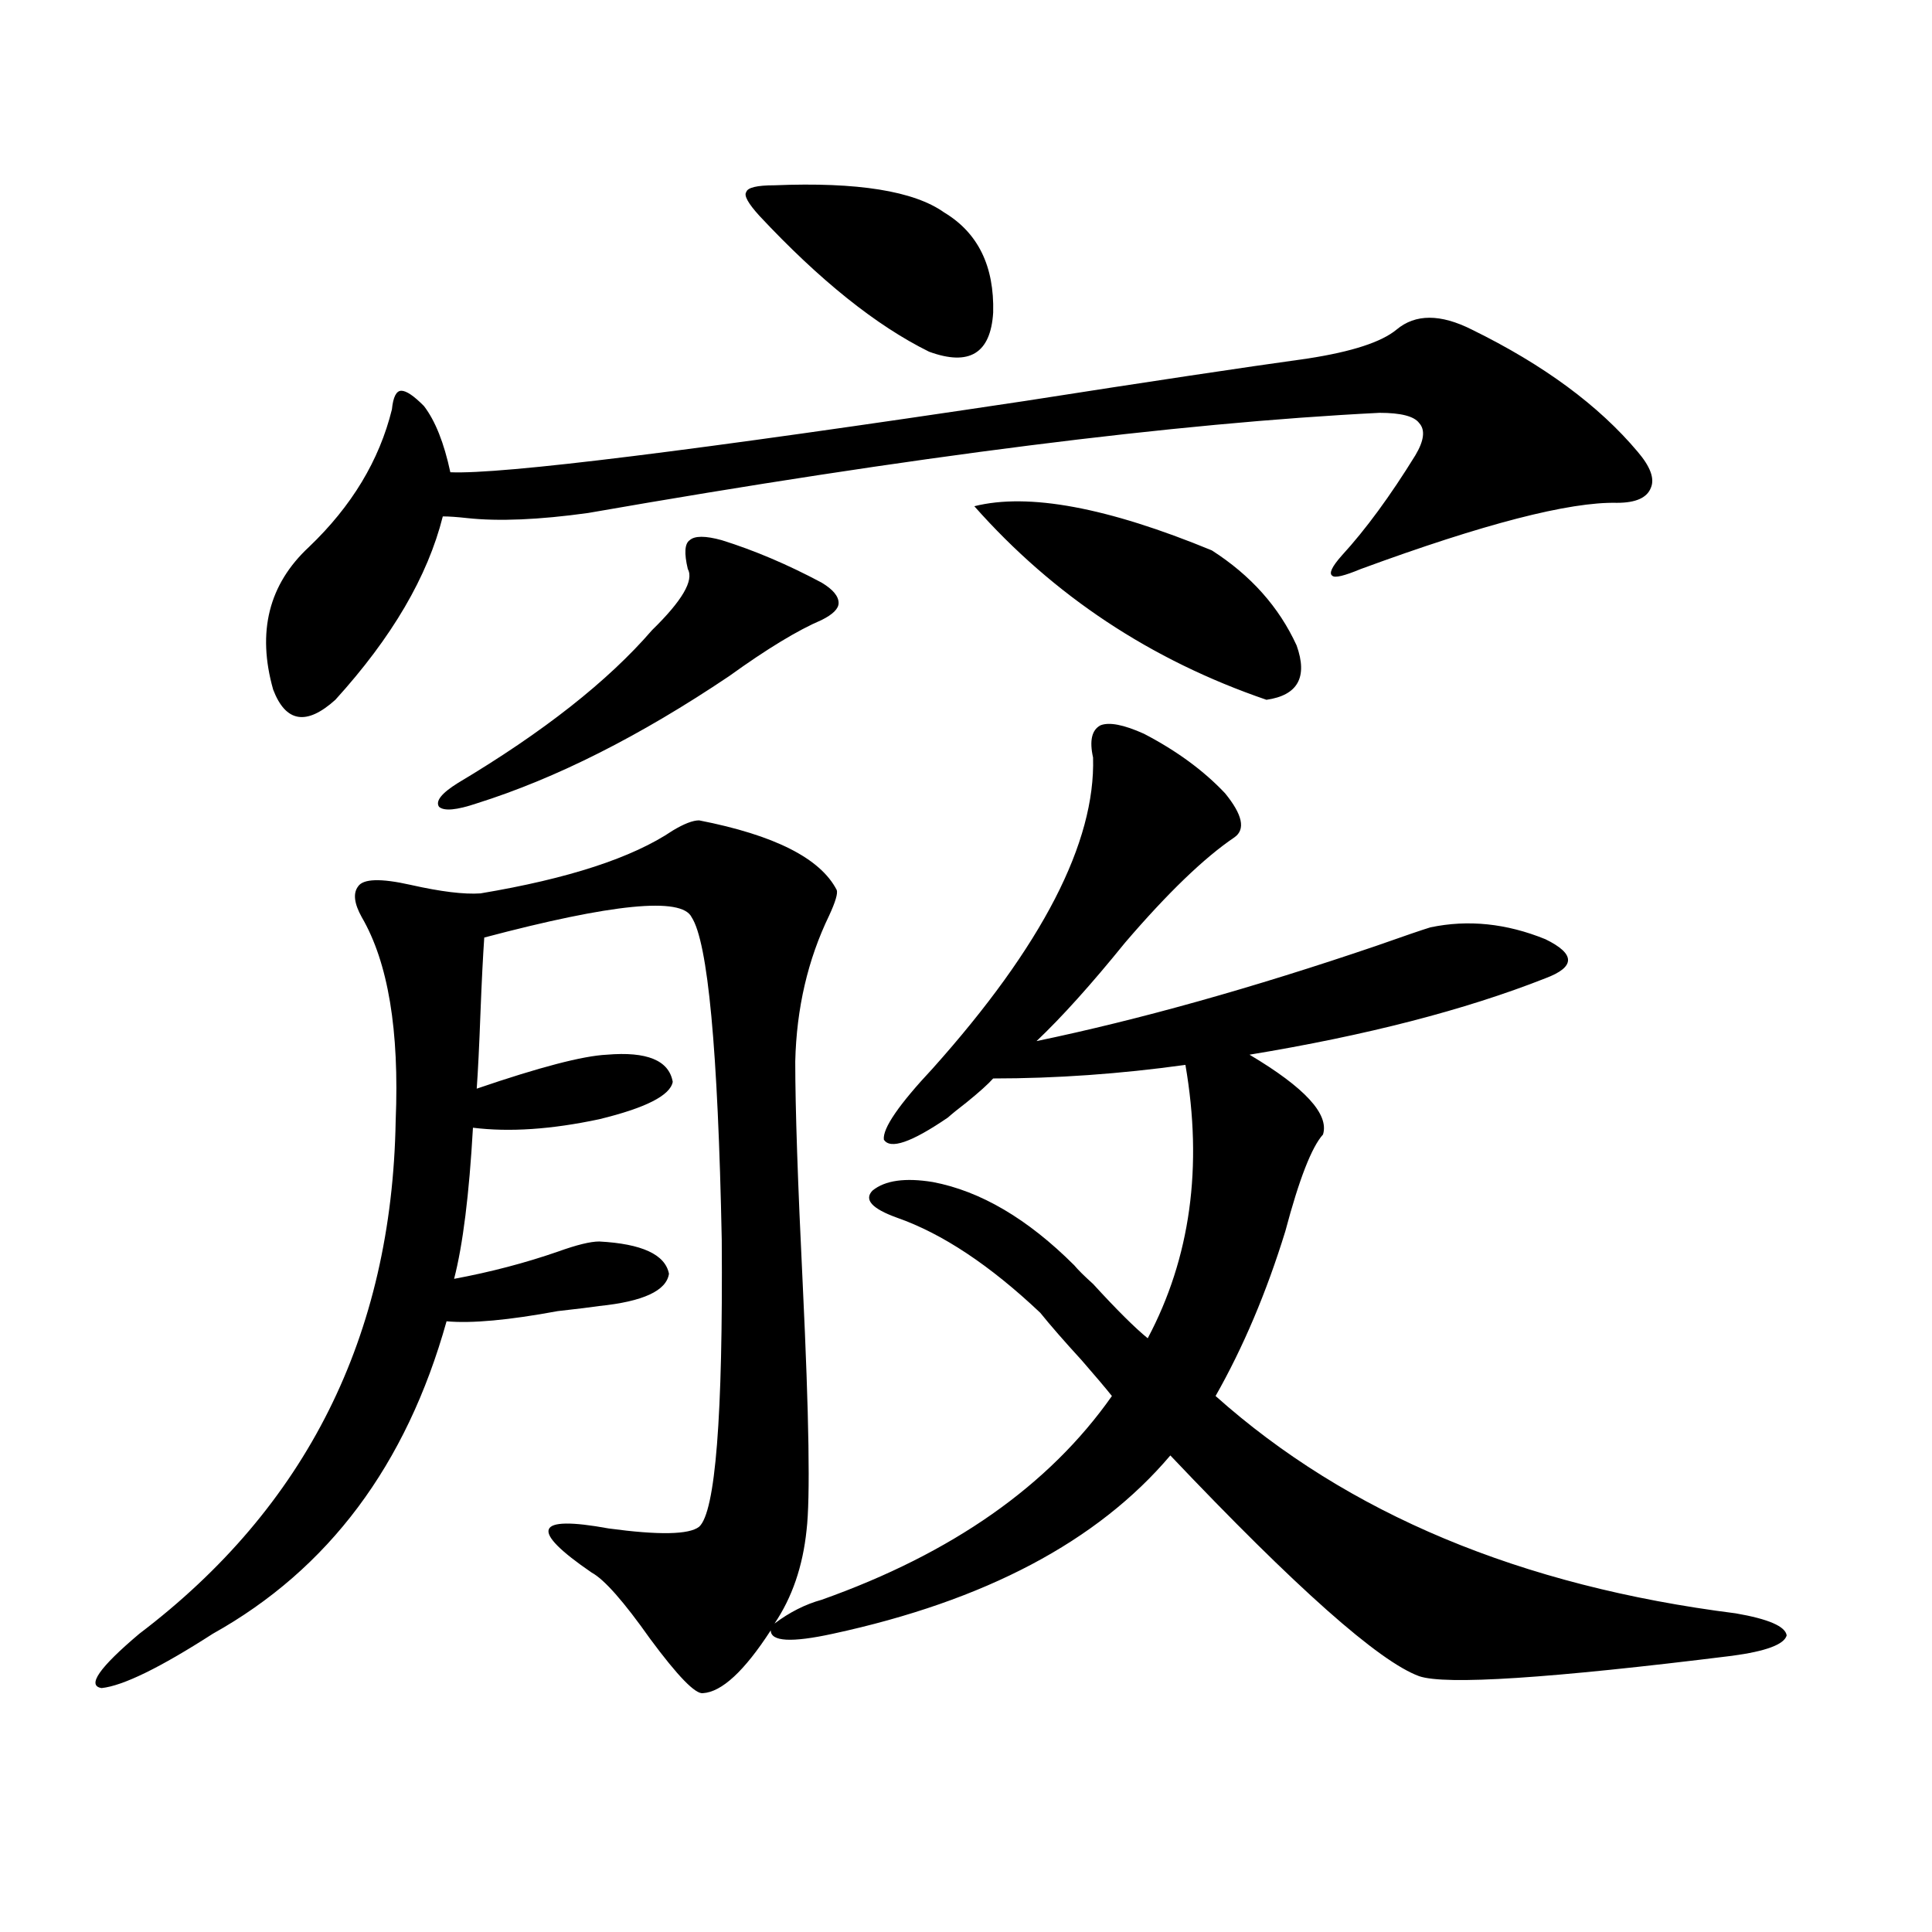
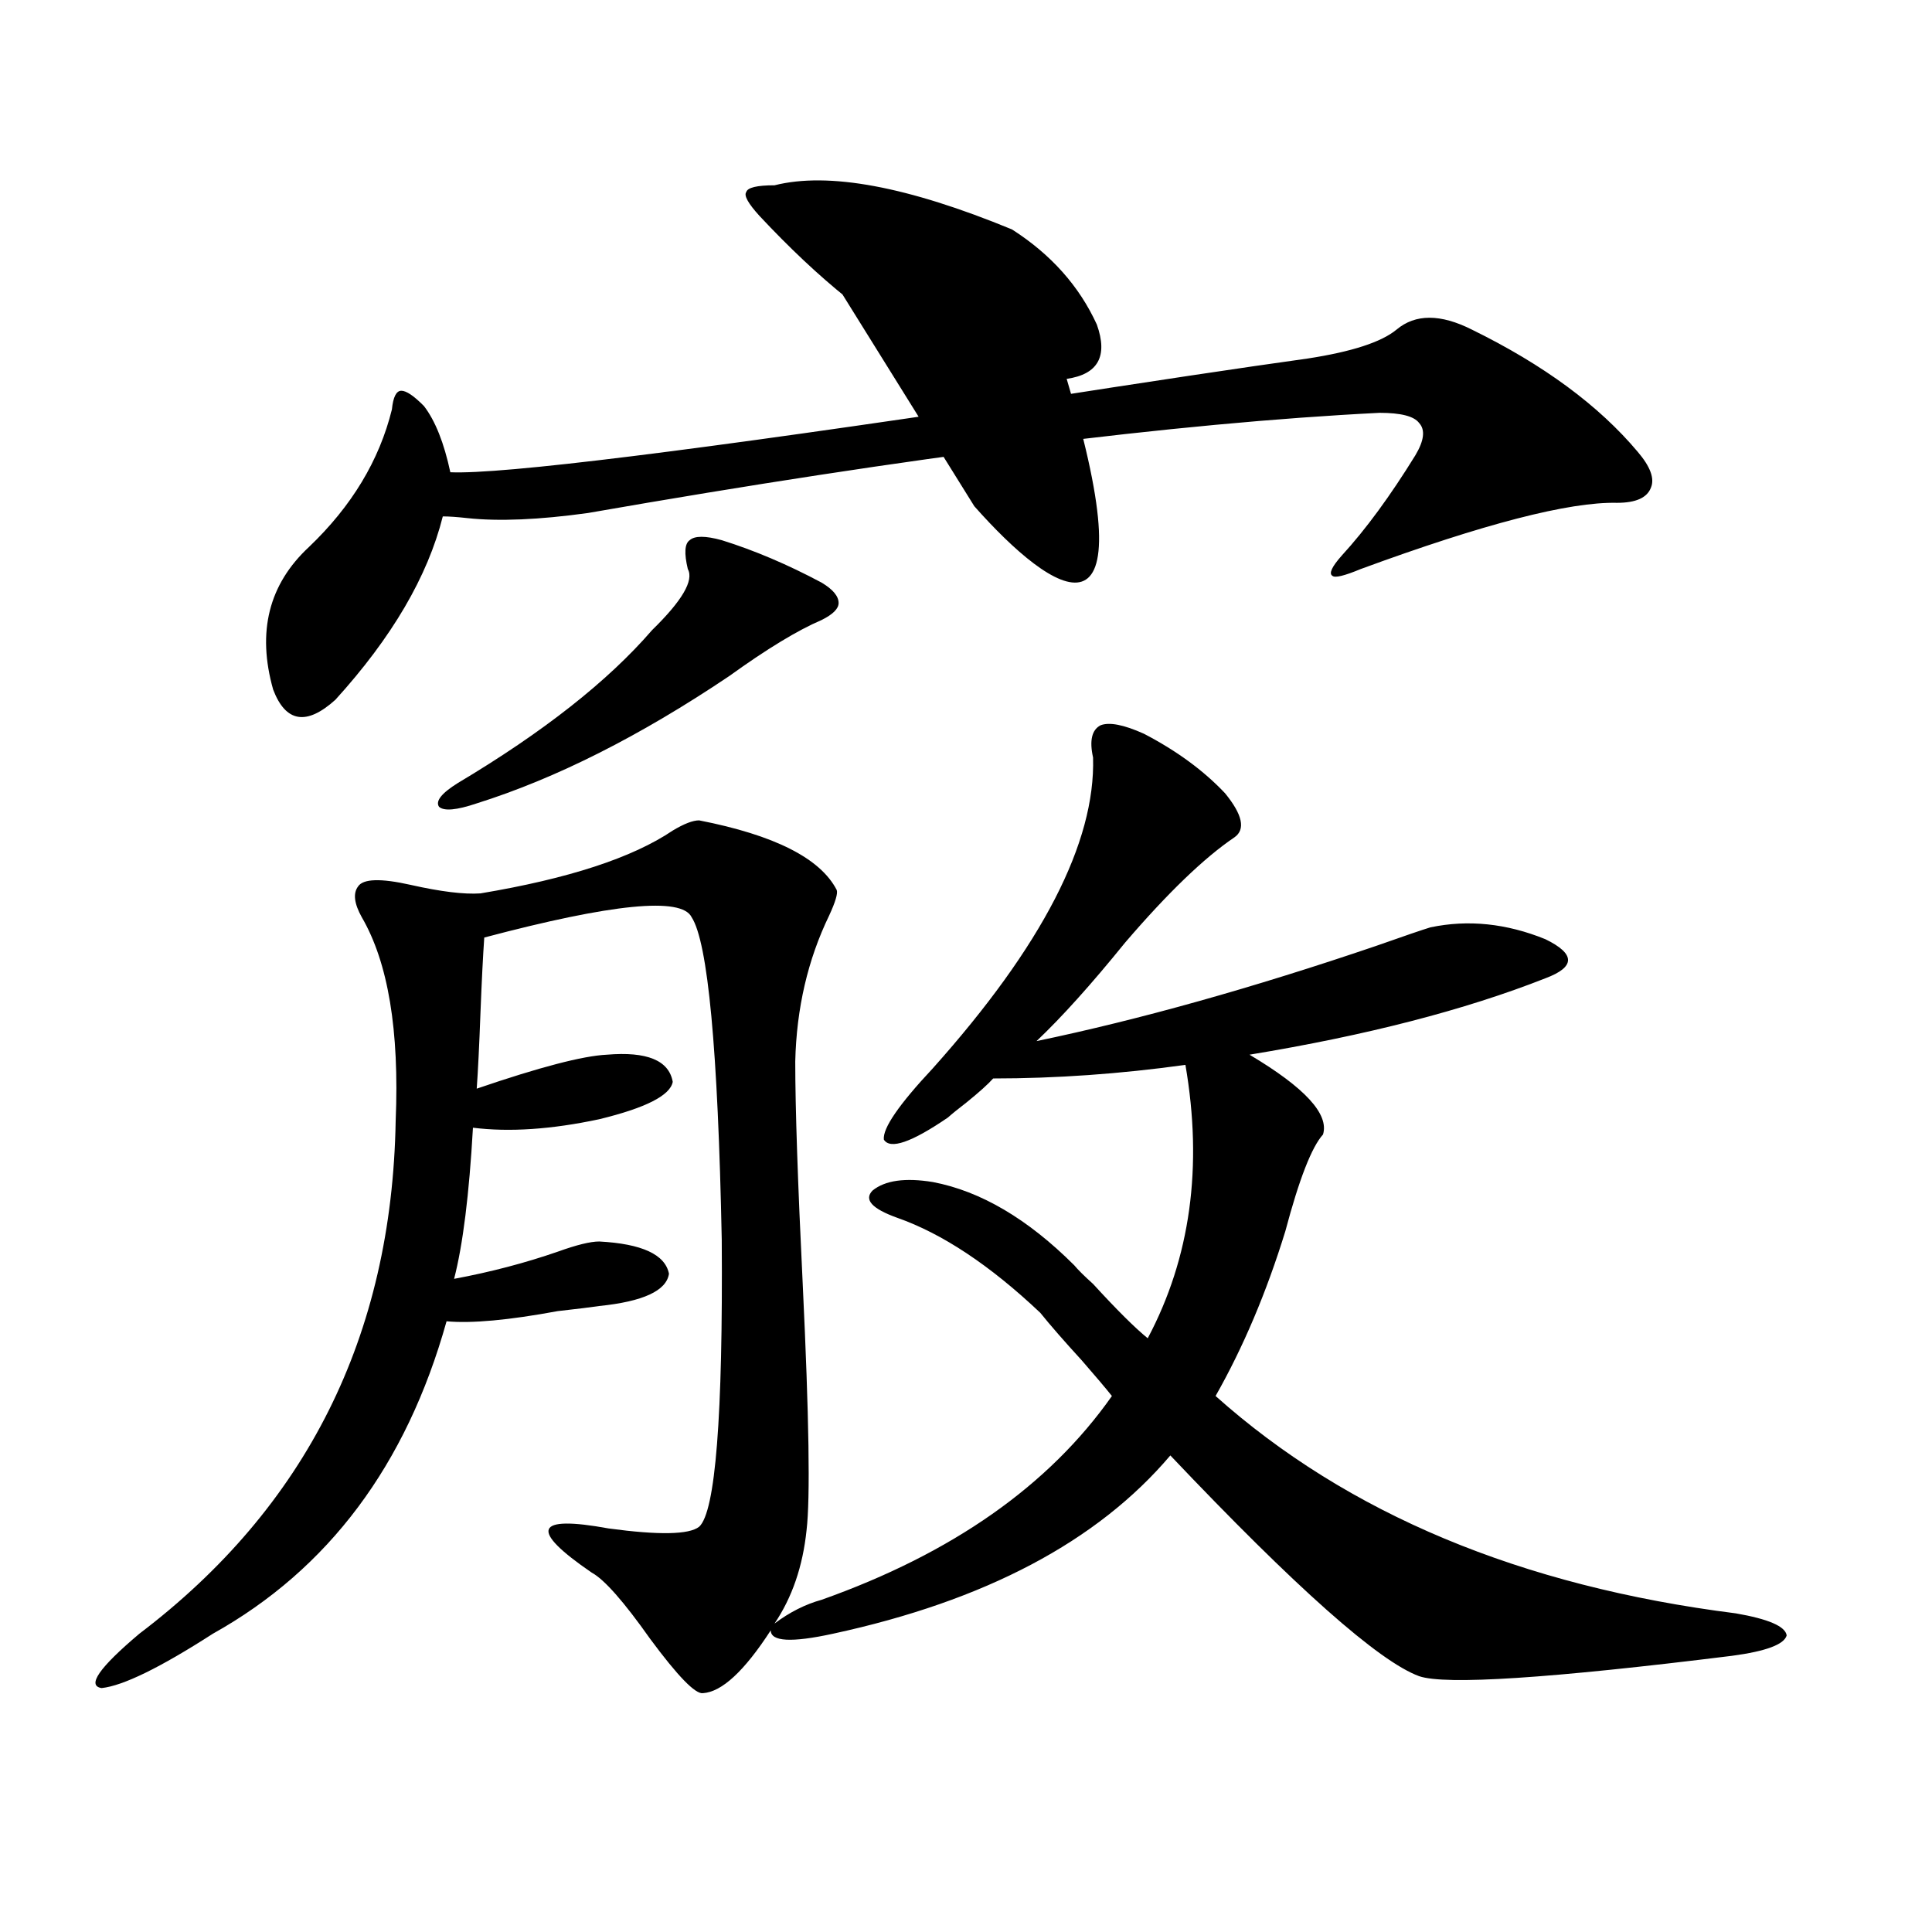
<svg xmlns="http://www.w3.org/2000/svg" version="1.1" id="图层_1" x="0px" y="0px" width="1000px" height="1000px" viewBox="0 0 1000 1000" enable-background="new 0 0 1000 1000" xml:space="preserve">
-   <path d="M482.842,611.824c24.71,4.696,49.1,19.048,73.169,43.066c1.951,2.349,5.198,5.575,9.756,9.668  c12.348,13.485,21.783,22.852,28.292,28.125c22.104-41.597,28.612-88.77,19.512-141.504c-33.825,4.696-66.995,7.031-99.51,7.031  c-2.606,2.938-7.164,7.031-13.658,12.305c-4.558,3.516-7.805,6.152-9.756,7.91c-18.871,12.896-29.923,16.699-33.17,11.426  c-0.655-5.851,7.805-18.155,25.365-36.914c56.584-63.281,84.221-116.895,82.925-160.84c-1.951-8.789-0.655-14.351,3.902-16.699  c4.543-1.758,12.027-0.288,22.438,4.395c16.905,8.789,30.884,19.048,41.95,30.762c9.101,11.138,10.731,18.759,4.878,22.852  c-15.609,10.547-34.48,28.716-56.584,54.492c-17.561,21.685-32.85,38.672-45.853,50.977  c53.322-11.124,111.857-27.534,175.605-49.219c14.954-5.273,24.39-8.487,28.292-9.668c19.512-4.093,39.344-2.046,59.511,6.152  c15.609,7.622,15.609,14.364,0,20.215c-41.63,16.411-92.681,29.595-153.167,39.551c28.612,17.001,41.295,30.762,38.048,41.309  c-5.854,6.454-12.362,23.153-19.512,50.098c-9.756,31.641-21.798,60.067-36.097,85.254c68.291,60.946,158.045,98.438,269.262,112.5  c16.905,2.925,25.686,6.729,26.341,11.426c-1.311,4.683-10.731,8.198-28.292,10.547c-94.312,11.714-148.289,15.229-161.947,10.547  c-20.822-7.622-63.748-45.703-128.777-114.258c-37.728,44.536-95.942,75.284-174.63,92.285c-21.463,4.683-32.194,4.093-32.194-1.758  c-13.658,21.094-25.365,31.929-35.121,32.52c-3.902,0.577-13.018-8.789-27.316-28.125c-13.658-19.336-23.749-30.762-30.243-34.277  c-32.529-22.261-29.603-29.883,8.78-22.852c26.006,3.516,41.615,3.228,46.828-0.879c8.445-7.608,12.348-57.129,11.707-148.535  c-1.951-98.438-7.164-154.097-15.609-166.992c-5.213-10.547-40.975-7.031-107.314,10.547c-0.655,9.38-1.311,22.274-1.951,38.672  c-0.655,17.578-1.311,30.762-1.951,39.551c32.515-11.124,54.953-16.987,67.315-17.578c20.808-1.758,32.194,2.938,34.146,14.063  c-1.311,7.031-13.993,13.485-38.048,19.336c-24.725,5.273-46.508,6.743-65.364,4.395c-1.951,34.579-5.213,60.645-9.756,78.223  c18.856-3.516,36.737-8.198,53.657-14.063c9.756-3.516,16.905-5.273,21.463-5.273c22.104,1.181,34.146,6.743,36.097,16.699  c-1.311,8.789-13.338,14.364-36.097,16.699c-3.902,0.591-11.066,1.47-21.463,2.637c-25.365,4.696-44.557,6.454-57.56,5.273  c-20.822,74.419-61.142,128.32-120.973,161.719c-27.316,17.578-46.508,26.944-57.56,28.125c-7.805-1.181-1.311-10.547,19.512-28.125  c86.492-65.616,130.729-154.097,132.68-265.43c1.951-46.87-3.902-82.026-17.561-105.469c-3.902-7.031-4.558-12.305-1.951-15.82  c2.592-4.093,11.707-4.395,27.316-0.879s27.637,4.985,36.097,4.395c45.518-7.608,78.688-18.457,99.51-32.52  c5.854-3.516,10.396-5.273,13.658-5.273c39.023,7.622,62.758,19.638,71.218,36.035c0.641,1.758-0.655,6.152-3.902,13.184  c-11.066,22.852-16.92,48.052-17.561,75.586c0,24.032,1.296,62.704,3.902,116.016c3.247,67.978,3.902,110.165,1.951,126.563  c-1.951,18.759-7.484,34.854-16.585,48.34c7.805-5.864,15.93-9.97,24.39-12.305c67.636-24.019,117.711-59.175,150.24-105.469  c-3.262-4.093-8.46-10.245-15.609-18.457c-9.115-9.956-16.265-18.155-21.463-24.609c-26.021-24.609-50.73-41.007-74.145-49.219  c-13.018-4.683-17.24-9.366-12.683-14.063C458.117,610.945,468.528,609.489,482.842,611.824z M761.859,170.613  c37.072,18.169,65.685,39.263,85.852,63.281c6.494,7.622,8.78,13.774,6.829,18.457c-1.951,5.273-7.805,7.91-17.561,7.91  c-24.725-0.577-68.946,10.849-132.68,34.277c-8.46,3.516-13.338,4.696-14.634,3.516c-1.951-1.167-0.335-4.683,4.878-10.547  c12.348-13.472,25.03-30.762,38.048-51.855c4.543-7.608,5.198-13.184,1.951-16.699c-2.606-3.516-9.436-5.273-20.487-5.273  c-105.363,5.273-241.945,22.563-409.746,51.855c-25.365,3.516-46.188,4.395-62.438,2.637c-5.213-0.577-9.436-0.879-12.683-0.879  c-7.805,31.063-26.341,62.704-55.608,94.922c-14.969,13.485-25.7,11.728-32.194-5.273c-8.46-29.883-2.286-54.492,18.536-73.828  c22.104-21.094,36.417-44.824,42.926-71.191c0.641-6.44,2.271-9.668,4.878-9.668c2.592,0,6.494,2.637,11.707,7.91  c5.854,7.622,10.396,19.048,13.658,34.277c26.661,1.181,125.851-11.124,297.554-36.914c63.733-9.956,112.513-17.276,146.338-21.973  c22.759-3.516,38.048-8.487,45.853-14.941C732.592,162.415,745.595,162.415,761.859,170.613z M373.576,279.598  c16.905,5.273,34.146,12.606,51.706,21.973c5.854,3.516,8.78,7.031,8.78,10.547c0,2.938-2.927,5.864-8.78,8.789  c-12.362,5.273-28.292,14.941-47.804,29.004c-46.188,31.063-89.754,53.036-130.729,65.918c-10.411,3.516-16.92,4.106-19.512,1.758  c-1.951-2.925,1.296-7.031,9.756-12.305c44.222-26.367,77.712-52.734,100.485-79.102c15.609-15.229,21.783-25.776,18.536-31.641  c-1.951-8.198-1.631-13.184,0.976-14.941C359.583,277.263,365.116,277.263,373.576,279.598z M400.893,95.906  c42.926-1.758,72.193,2.938,87.803,14.063c17.561,10.547,26.006,27.837,25.365,51.855c-1.311,21.094-12.362,27.837-33.17,20.215  c-27.316-13.472-56.584-36.914-87.803-70.313c-5.854-6.44-8.14-10.547-6.829-12.305C386.899,97.087,391.777,95.906,400.893,95.906z   M504.305,262.02c27.957-7.031,68.932,0.591,122.924,22.852c20.152,12.896,34.786,29.306,43.901,49.219  c5.854,16.411,0.641,25.79-15.609,28.125C595.675,341.712,545.279,308.313,504.305,262.02z" />
+   <path d="M482.842,611.824c24.71,4.696,49.1,19.048,73.169,43.066c1.951,2.349,5.198,5.575,9.756,9.668  c12.348,13.485,21.783,22.852,28.292,28.125c22.104-41.597,28.612-88.77,19.512-141.504c-33.825,4.696-66.995,7.031-99.51,7.031  c-2.606,2.938-7.164,7.031-13.658,12.305c-4.558,3.516-7.805,6.152-9.756,7.91c-18.871,12.896-29.923,16.699-33.17,11.426  c-0.655-5.851,7.805-18.155,25.365-36.914c56.584-63.281,84.221-116.895,82.925-160.84c-1.951-8.789-0.655-14.351,3.902-16.699  c4.543-1.758,12.027-0.288,22.438,4.395c16.905,8.789,30.884,19.048,41.95,30.762c9.101,11.138,10.731,18.759,4.878,22.852  c-15.609,10.547-34.48,28.716-56.584,54.492c-17.561,21.685-32.85,38.672-45.853,50.977  c53.322-11.124,111.857-27.534,175.605-49.219c14.954-5.273,24.39-8.487,28.292-9.668c19.512-4.093,39.344-2.046,59.511,6.152  c15.609,7.622,15.609,14.364,0,20.215c-41.63,16.411-92.681,29.595-153.167,39.551c28.612,17.001,41.295,30.762,38.048,41.309  c-5.854,6.454-12.362,23.153-19.512,50.098c-9.756,31.641-21.798,60.067-36.097,85.254c68.291,60.946,158.045,98.438,269.262,112.5  c16.905,2.925,25.686,6.729,26.341,11.426c-1.311,4.683-10.731,8.198-28.292,10.547c-94.312,11.714-148.289,15.229-161.947,10.547  c-20.822-7.622-63.748-45.703-128.777-114.258c-37.728,44.536-95.942,75.284-174.63,92.285c-21.463,4.683-32.194,4.093-32.194-1.758  c-13.658,21.094-25.365,31.929-35.121,32.52c-3.902,0.577-13.018-8.789-27.316-28.125c-13.658-19.336-23.749-30.762-30.243-34.277  c-32.529-22.261-29.603-29.883,8.78-22.852c26.006,3.516,41.615,3.228,46.828-0.879c8.445-7.608,12.348-57.129,11.707-148.535  c-1.951-98.438-7.164-154.097-15.609-166.992c-5.213-10.547-40.975-7.031-107.314,10.547c-0.655,9.38-1.311,22.274-1.951,38.672  c-0.655,17.578-1.311,30.762-1.951,39.551c32.515-11.124,54.953-16.987,67.315-17.578c20.808-1.758,32.194,2.938,34.146,14.063  c-1.311,7.031-13.993,13.485-38.048,19.336c-24.725,5.273-46.508,6.743-65.364,4.395c-1.951,34.579-5.213,60.645-9.756,78.223  c18.856-3.516,36.737-8.198,53.657-14.063c9.756-3.516,16.905-5.273,21.463-5.273c22.104,1.181,34.146,6.743,36.097,16.699  c-1.311,8.789-13.338,14.364-36.097,16.699c-3.902,0.591-11.066,1.47-21.463,2.637c-25.365,4.696-44.557,6.454-57.56,5.273  c-20.822,74.419-61.142,128.32-120.973,161.719c-27.316,17.578-46.508,26.944-57.56,28.125c-7.805-1.181-1.311-10.547,19.512-28.125  c86.492-65.616,130.729-154.097,132.68-265.43c1.951-46.87-3.902-82.026-17.561-105.469c-3.902-7.031-4.558-12.305-1.951-15.82  c2.592-4.093,11.707-4.395,27.316-0.879s27.637,4.985,36.097,4.395c45.518-7.608,78.688-18.457,99.51-32.52  c5.854-3.516,10.396-5.273,13.658-5.273c39.023,7.622,62.758,19.638,71.218,36.035c0.641,1.758-0.655,6.152-3.902,13.184  c-11.066,22.852-16.92,48.052-17.561,75.586c0,24.032,1.296,62.704,3.902,116.016c3.247,67.978,3.902,110.165,1.951,126.563  c-1.951,18.759-7.484,34.854-16.585,48.34c7.805-5.864,15.93-9.97,24.39-12.305c67.636-24.019,117.711-59.175,150.24-105.469  c-3.262-4.093-8.46-10.245-15.609-18.457c-9.115-9.956-16.265-18.155-21.463-24.609c-26.021-24.609-50.73-41.007-74.145-49.219  c-13.018-4.683-17.24-9.366-12.683-14.063C458.117,610.945,468.528,609.489,482.842,611.824z M761.859,170.613  c37.072,18.169,65.685,39.263,85.852,63.281c6.494,7.622,8.78,13.774,6.829,18.457c-1.951,5.273-7.805,7.91-17.561,7.91  c-24.725-0.577-68.946,10.849-132.68,34.277c-8.46,3.516-13.338,4.696-14.634,3.516c-1.951-1.167-0.335-4.683,4.878-10.547  c12.348-13.472,25.03-30.762,38.048-51.855c4.543-7.608,5.198-13.184,1.951-16.699c-2.606-3.516-9.436-5.273-20.487-5.273  c-105.363,5.273-241.945,22.563-409.746,51.855c-25.365,3.516-46.188,4.395-62.438,2.637c-5.213-0.577-9.436-0.879-12.683-0.879  c-7.805,31.063-26.341,62.704-55.608,94.922c-14.969,13.485-25.7,11.728-32.194-5.273c-8.46-29.883-2.286-54.492,18.536-73.828  c22.104-21.094,36.417-44.824,42.926-71.191c0.641-6.44,2.271-9.668,4.878-9.668c2.592,0,6.494,2.637,11.707,7.91  c5.854,7.622,10.396,19.048,13.658,34.277c26.661,1.181,125.851-11.124,297.554-36.914c63.733-9.956,112.513-17.276,146.338-21.973  c22.759-3.516,38.048-8.487,45.853-14.941C732.592,162.415,745.595,162.415,761.859,170.613z M373.576,279.598  c16.905,5.273,34.146,12.606,51.706,21.973c5.854,3.516,8.78,7.031,8.78,10.547c0,2.938-2.927,5.864-8.78,8.789  c-12.362,5.273-28.292,14.941-47.804,29.004c-46.188,31.063-89.754,53.036-130.729,65.918c-10.411,3.516-16.92,4.106-19.512,1.758  c-1.951-2.925,1.296-7.031,9.756-12.305c44.222-26.367,77.712-52.734,100.485-79.102c15.609-15.229,21.783-25.776,18.536-31.641  c-1.951-8.198-1.631-13.184,0.976-14.941C359.583,277.263,365.116,277.263,373.576,279.598z M400.893,95.906  c42.926-1.758,72.193,2.938,87.803,14.063c17.561,10.547,26.006,27.837,25.365,51.855c-1.311,21.094-12.362,27.837-33.17,20.215  c-27.316-13.472-56.584-36.914-87.803-70.313c-5.854-6.44-8.14-10.547-6.829-12.305C386.899,97.087,391.777,95.906,400.893,95.906z   c27.957-7.031,68.932,0.591,122.924,22.852c20.152,12.896,34.786,29.306,43.901,49.219  c5.854,16.411,0.641,25.79-15.609,28.125C595.675,341.712,545.279,308.313,504.305,262.02z" />
</svg>